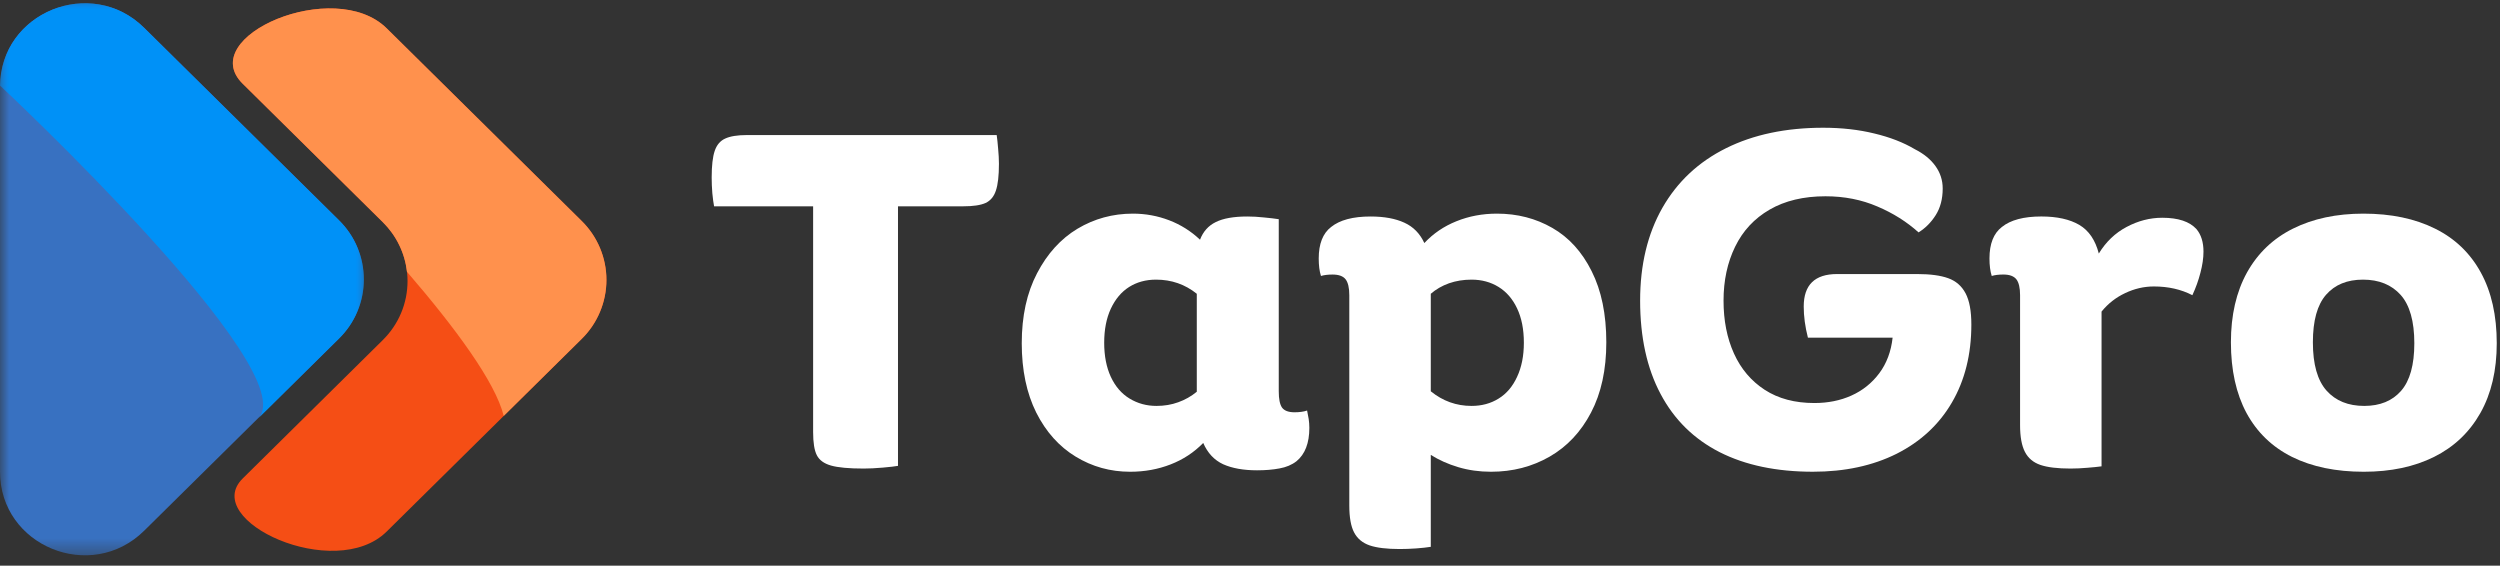
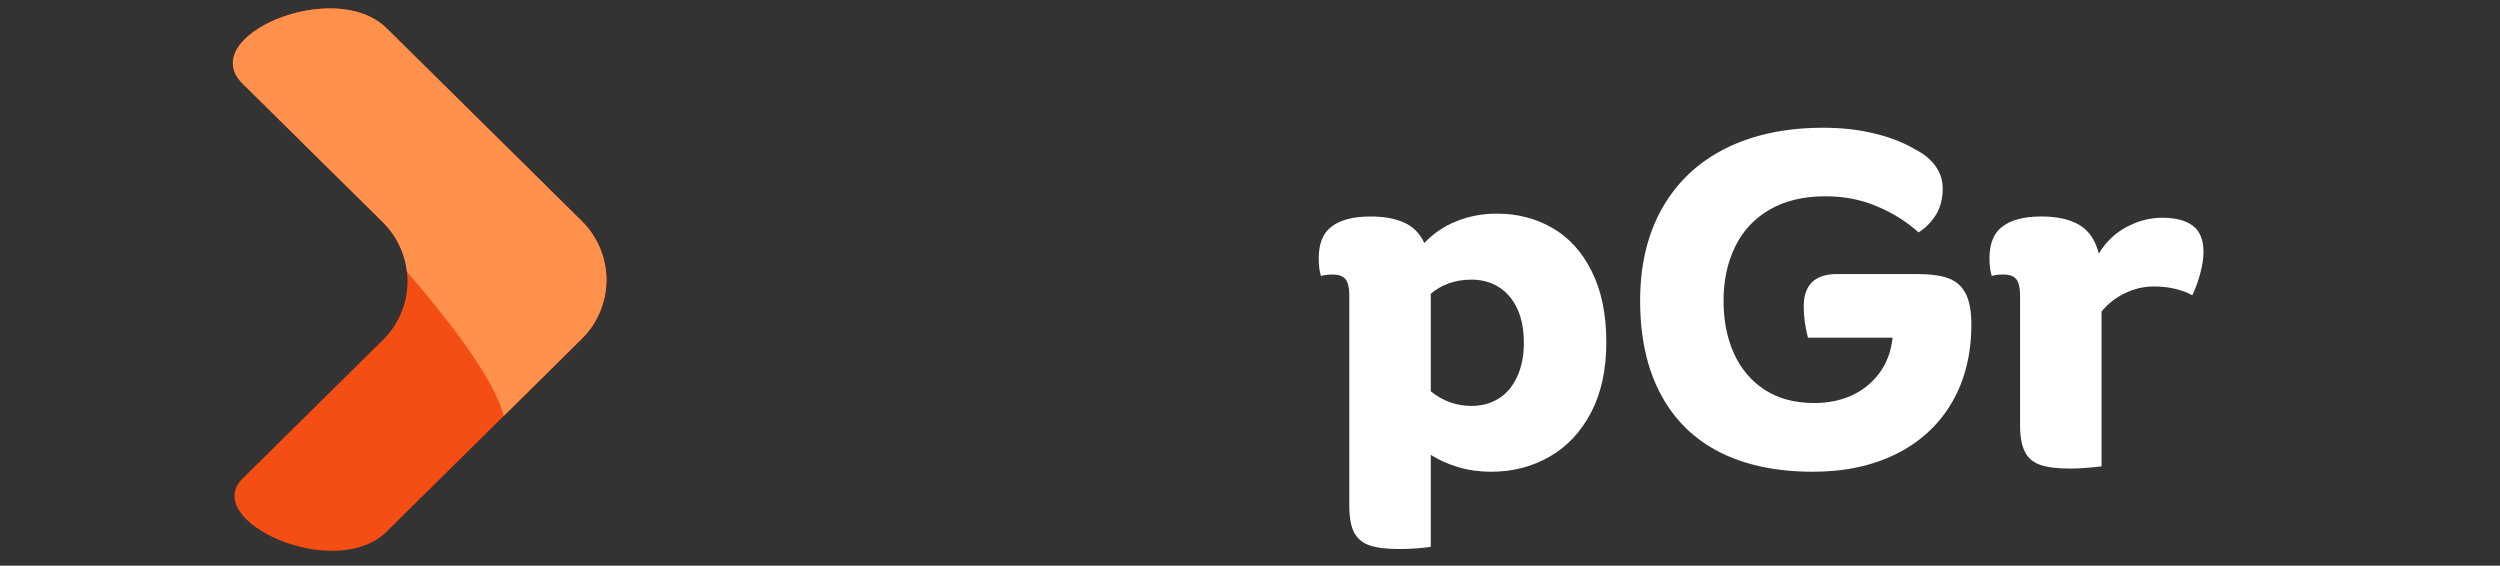
<svg xmlns="http://www.w3.org/2000/svg" width="137" height="31" viewBox="0 0 137 31" fill="none">
  <rect x="0" y="0" width="137" height="31" fill="#333333" stroke="none" />
  <g id="Group 2">
    <g id="Group 1244829891">
      <g id="Mask group">
        <mask id="mask0_142_7544" style="mask-type:luminance" maskUnits="userSpaceOnUse" x="0" y="0" width="21" height="31">
          <g id="Group">
            <path id="Vector" d="M0 0H20.069V30.549H0V0Z" fill="white" />
          </g>
        </mask>
        <g mask="url(#mask0_142_7544)">
          <g id="Group_2">
-             <path id="Vector_2" d="M7.901 1.526L18.578 12.072C18.794 12.285 18.986 12.515 19.154 12.766C19.323 13.014 19.466 13.279 19.582 13.556C19.699 13.832 19.786 14.118 19.846 14.413C19.904 14.707 19.934 15.005 19.934 15.305C19.934 15.606 19.904 15.902 19.846 16.197C19.786 16.491 19.699 16.777 19.582 17.055C19.466 17.333 19.323 17.595 19.154 17.845C18.986 18.094 18.794 18.326 18.578 18.538L7.901 29.083C4.986 31.964 -0.003 29.923 1.80661e-06 25.847V4.756C-0.003 0.687 4.986 -1.353 7.901 1.526Z" fill="#3871C1" />
-           </g>
+             </g>
        </g>
      </g>
      <g id="Mask group_2">
        <mask id="mask1_142_7544" style="mask-type:luminance" maskUnits="userSpaceOnUse" x="0" y="0" width="21" height="24">
          <g id="Group_3">
            <path id="Vector_3" d="M0 0H20.069V23.259H0V0Z" fill="white" />
          </g>
        </mask>
        <g mask="url(#mask1_142_7544)">
          <g id="Group_4">
-             <path id="Vector_4" d="M7.899 1.526C4.999 -1.338 0.069 0.665 0 4.688C0 4.688 16.802 20.39 14.131 22.949L18.587 18.548C18.801 18.335 18.993 18.105 19.163 17.854C19.331 17.605 19.474 17.341 19.589 17.064C19.706 16.788 19.795 16.502 19.853 16.207C19.913 15.913 19.942 15.615 19.942 15.315C19.942 15.014 19.913 14.718 19.853 14.423C19.795 14.129 19.706 13.842 19.589 13.565C19.474 13.287 19.331 13.025 19.163 12.774C18.993 12.525 18.801 12.294 18.587 12.082L7.899 1.526Z" fill="#0091F7" />
-           </g>
+             </g>
        </g>
      </g>
      <path id="Vector_5" d="M31.867 12.099L21.19 1.552C18.323 -1.282 10.683 2.005 13.298 4.587L20.976 12.173C21.19 12.385 21.382 12.617 21.552 12.866C21.721 13.114 21.864 13.379 21.98 13.656C22.097 13.934 22.184 14.218 22.244 14.513C22.302 14.807 22.333 15.105 22.333 15.405C22.333 15.704 22.302 16.002 22.244 16.297C22.184 16.591 22.097 16.877 21.98 17.155C21.864 17.431 21.721 17.695 21.552 17.944C21.382 18.194 21.19 18.424 20.976 18.636L13.303 26.218C10.962 28.526 18.352 31.932 21.19 29.129L31.867 18.582C32.083 18.37 32.277 18.138 32.447 17.89C32.616 17.639 32.76 17.375 32.877 17.096C32.995 16.818 33.083 16.53 33.142 16.236C33.203 15.94 33.232 15.642 33.232 15.34C33.232 15.039 33.203 14.741 33.142 14.445C33.083 14.15 32.995 13.863 32.877 13.585C32.76 13.306 32.616 13.042 32.447 12.793C32.277 12.542 32.083 12.31 31.867 12.099Z" fill="#F54E15" />
      <path id="Vector_6" d="M31.867 12.099L21.19 1.552C18.323 -1.282 10.683 2.005 13.298 4.587L20.976 12.173C21.346 12.539 21.646 12.955 21.872 13.421C22.1 13.886 22.242 14.377 22.301 14.892C24.945 17.959 27.146 20.938 27.604 22.793L31.874 18.575C32.09 18.363 32.282 18.131 32.452 17.881C32.622 17.631 32.764 17.366 32.88 17.089C32.997 16.811 33.084 16.525 33.144 16.229C33.203 15.934 33.233 15.637 33.232 15.335C33.232 15.034 33.203 14.736 33.142 14.441C33.083 14.147 32.993 13.861 32.877 13.582C32.759 13.304 32.616 13.04 32.447 12.791C32.275 12.541 32.083 12.31 31.867 12.099Z" fill="#FF914D" />
    </g>
    <g id="Group 1244829892">
-       <path id="Vector_7" d="M54.619 7.401C54.648 7.6 54.674 7.85 54.698 8.151C54.727 8.454 54.742 8.73 54.742 8.979C54.742 9.63 54.685 10.118 54.575 10.443C54.469 10.77 54.279 10.997 54.01 11.123C53.739 11.245 53.331 11.306 52.783 11.306H49.21V25.529C49.055 25.558 48.78 25.59 48.38 25.625C47.985 25.66 47.635 25.677 47.33 25.677C46.518 25.677 45.92 25.621 45.539 25.512C45.155 25.403 44.897 25.213 44.762 24.945C44.626 24.68 44.559 24.255 44.559 23.673V11.306H39.132C39.097 11.127 39.064 10.885 39.035 10.582C39.011 10.282 39 9.996 39 9.728C39 9.079 39.055 8.591 39.168 8.264C39.278 7.94 39.47 7.715 39.741 7.593C40.011 7.467 40.407 7.401 40.932 7.401H54.619Z" fill="white" />
-       <path id="Vector_8" d="M71.629 22.497C71.664 22.66 71.693 22.817 71.717 22.967C71.739 23.12 71.752 23.279 71.752 23.447C71.752 24.283 71.516 24.893 71.046 25.277C70.793 25.473 70.484 25.604 70.12 25.669C69.754 25.739 69.343 25.773 68.884 25.773C68.143 25.773 67.525 25.662 67.031 25.442C66.542 25.216 66.178 24.828 65.937 24.274C65.43 24.793 64.834 25.185 64.146 25.451C63.462 25.717 62.725 25.852 61.931 25.852C60.848 25.852 59.853 25.575 58.948 25.024C58.042 24.473 57.32 23.669 56.786 22.61C56.257 21.547 55.992 20.281 55.992 18.81C55.992 17.324 56.27 16.045 56.831 14.975C57.389 13.901 58.128 13.088 59.045 12.535C59.968 11.984 60.98 11.707 62.081 11.707C62.774 11.707 63.44 11.829 64.075 12.073C64.71 12.317 65.271 12.672 65.761 13.136C65.931 12.69 66.219 12.367 66.625 12.169C67.031 11.966 67.607 11.864 68.355 11.864C68.642 11.864 68.946 11.881 69.264 11.916C69.586 11.947 69.857 11.977 70.076 12.012V21.442C70.076 21.86 70.133 22.157 70.252 22.331C70.376 22.505 70.605 22.593 70.941 22.593C71.21 22.593 71.439 22.562 71.629 22.497ZM60.51 18.784C60.51 19.498 60.629 20.122 60.872 20.649C61.119 21.178 61.463 21.577 61.904 21.843C62.346 22.111 62.835 22.244 63.378 22.244C63.802 22.244 64.199 22.178 64.569 22.043C64.94 21.91 65.278 21.719 65.584 21.468V16.099C64.942 15.583 64.199 15.324 63.352 15.324C62.791 15.324 62.302 15.459 61.878 15.725C61.454 15.993 61.119 16.391 60.872 16.919C60.629 17.442 60.51 18.065 60.51 18.784Z" fill="white" />
      <path id="Vector_9" d="M82.034 11.707C83.15 11.707 84.163 11.969 85.07 12.491C85.974 13.01 86.694 13.799 87.223 14.862C87.757 15.921 88.026 17.22 88.026 18.758C88.026 20.263 87.746 21.547 87.188 22.61C86.634 23.669 85.877 24.473 84.92 25.024C83.96 25.575 82.89 25.852 81.708 25.852C81.066 25.852 80.466 25.767 79.908 25.599C79.347 25.431 78.849 25.207 78.407 24.928V29.966C78.2 30 77.935 30.029 77.613 30.053C77.296 30.075 76.991 30.087 76.704 30.087C75.992 30.087 75.442 30.02 75.054 29.887C74.666 29.752 74.383 29.517 74.207 29.181C74.031 28.85 73.942 28.358 73.942 27.708V16.178C73.942 15.773 73.874 15.481 73.739 15.306C73.603 15.132 73.364 15.045 73.025 15.045C72.771 15.045 72.559 15.071 72.389 15.123C72.305 14.858 72.266 14.537 72.266 14.165C72.266 13.363 72.491 12.788 72.945 12.439C73.422 12.056 74.141 11.864 75.107 11.864C75.853 11.864 76.47 11.977 76.96 12.204C77.448 12.426 77.812 12.796 78.054 13.319C78.542 12.796 79.126 12.4 79.81 12.125C80.499 11.846 81.24 11.707 82.034 11.707ZM80.64 22.244C81.198 22.244 81.692 22.111 82.122 21.843C82.557 21.577 82.894 21.178 83.137 20.649C83.384 20.122 83.508 19.498 83.508 18.784C83.508 18.047 83.384 17.42 83.137 16.901C82.894 16.385 82.557 15.993 82.122 15.725C81.692 15.459 81.198 15.324 80.64 15.324C80.199 15.324 79.786 15.391 79.405 15.524C79.027 15.659 78.694 15.851 78.407 16.099V21.442C79.065 21.978 79.81 22.244 80.64 22.244Z" fill="white" />
      <path id="Vector_10" d="M105.065 15.018C105.776 15.018 106.341 15.094 106.76 15.245C107.183 15.397 107.501 15.672 107.713 16.073C107.925 16.474 108.03 17.044 108.03 17.781C108.03 19.419 107.673 20.846 106.963 22.06C106.257 23.269 105.246 24.204 103.936 24.866C102.623 25.522 101.095 25.851 99.347 25.851C97.353 25.851 95.65 25.494 94.238 24.779C92.826 24.06 91.745 22.997 91 21.59C90.252 20.184 89.879 18.478 89.879 16.474C89.879 14.517 90.285 12.822 91.097 11.392C91.913 9.963 93.075 8.874 94.582 8.124C96.087 7.375 97.865 7 99.912 7C100.922 7 101.856 7.105 102.709 7.314C103.568 7.519 104.309 7.806 104.933 8.177C105.427 8.427 105.802 8.734 106.063 9.1C106.327 9.466 106.46 9.876 106.46 10.329C106.46 10.9 106.332 11.384 106.08 11.785C105.827 12.186 105.511 12.504 105.136 12.735C104.494 12.155 103.742 11.68 102.877 11.314C102.017 10.944 101.07 10.756 100.036 10.756C98.836 10.756 97.814 11 96.974 11.488C96.138 11.972 95.509 12.648 95.085 13.519C94.662 14.386 94.45 15.371 94.45 16.474C94.45 17.561 94.639 18.528 95.023 19.376C95.405 20.219 95.968 20.881 96.709 21.363C97.454 21.846 98.361 22.086 99.427 22.086C100.172 22.086 100.85 21.951 101.456 21.677C102.067 21.404 102.577 20.997 102.983 20.456C103.389 19.912 103.632 19.26 103.715 18.504H99.074C98.919 17.901 98.844 17.332 98.844 16.796C98.844 15.611 99.453 15.018 100.671 15.018H105.065Z" fill="white" />
      <path id="Vector_11" d="M120.371 12.56C120.623 12.863 120.751 13.273 120.751 13.789C120.751 14.145 120.694 14.53 120.583 14.948C120.477 15.363 120.33 15.772 120.142 16.177C119.529 15.859 118.827 15.698 118.033 15.698C117.49 15.698 116.965 15.82 116.454 16.064C115.946 16.304 115.518 16.639 115.165 17.075V25.555C114.958 25.584 114.7 25.61 114.389 25.634C114.075 25.662 113.767 25.677 113.462 25.677C112.75 25.677 112.2 25.61 111.812 25.477C111.424 25.344 111.141 25.106 110.965 24.762C110.788 24.42 110.7 23.932 110.7 23.298V16.177C110.7 15.772 110.632 15.48 110.497 15.306C110.36 15.132 110.122 15.044 109.782 15.044C109.529 15.044 109.317 15.07 109.147 15.123C109.063 14.857 109.023 14.537 109.023 14.164C109.023 13.362 109.249 12.787 109.703 12.439C110.179 12.055 110.899 11.863 111.865 11.863C112.73 11.863 113.422 12.018 113.948 12.325C114.47 12.635 114.825 13.158 115.015 13.894C115.403 13.256 115.909 12.77 116.533 12.439C117.162 12.103 117.815 11.933 118.492 11.933C119.368 11.933 119.994 12.142 120.371 12.56Z" fill="white" />
-       <path id="Vector_12" d="M129.535 25.852C128.01 25.852 126.701 25.582 125.607 25.041C124.517 24.497 123.686 23.695 123.11 22.636C122.539 21.573 122.254 20.281 122.254 18.758C122.254 17.272 122.547 15.995 123.136 14.932C123.73 13.868 124.57 13.067 125.66 12.526C126.754 11.982 128.038 11.707 129.516 11.707C131.033 11.707 132.34 11.982 133.435 12.526C134.529 13.067 135.366 13.868 135.948 14.932C136.532 15.995 136.822 17.289 136.822 18.81C136.822 20.298 136.523 21.573 135.923 22.636C135.323 23.695 134.475 24.497 133.382 25.041C132.292 25.582 131.009 25.852 129.535 25.852ZM129.56 22.244C130.426 22.244 131.099 21.969 131.581 21.416C132.062 20.865 132.305 19.995 132.305 18.81C132.305 17.603 132.053 16.718 131.555 16.16C131.054 15.603 130.366 15.324 129.49 15.324C128.625 15.324 127.95 15.601 127.469 16.152C126.986 16.705 126.746 17.572 126.746 18.758C126.746 19.96 126.995 20.845 127.496 21.407C127.994 21.965 128.682 22.244 129.56 22.244Z" fill="white" />
    </g>
  </g>
</svg>